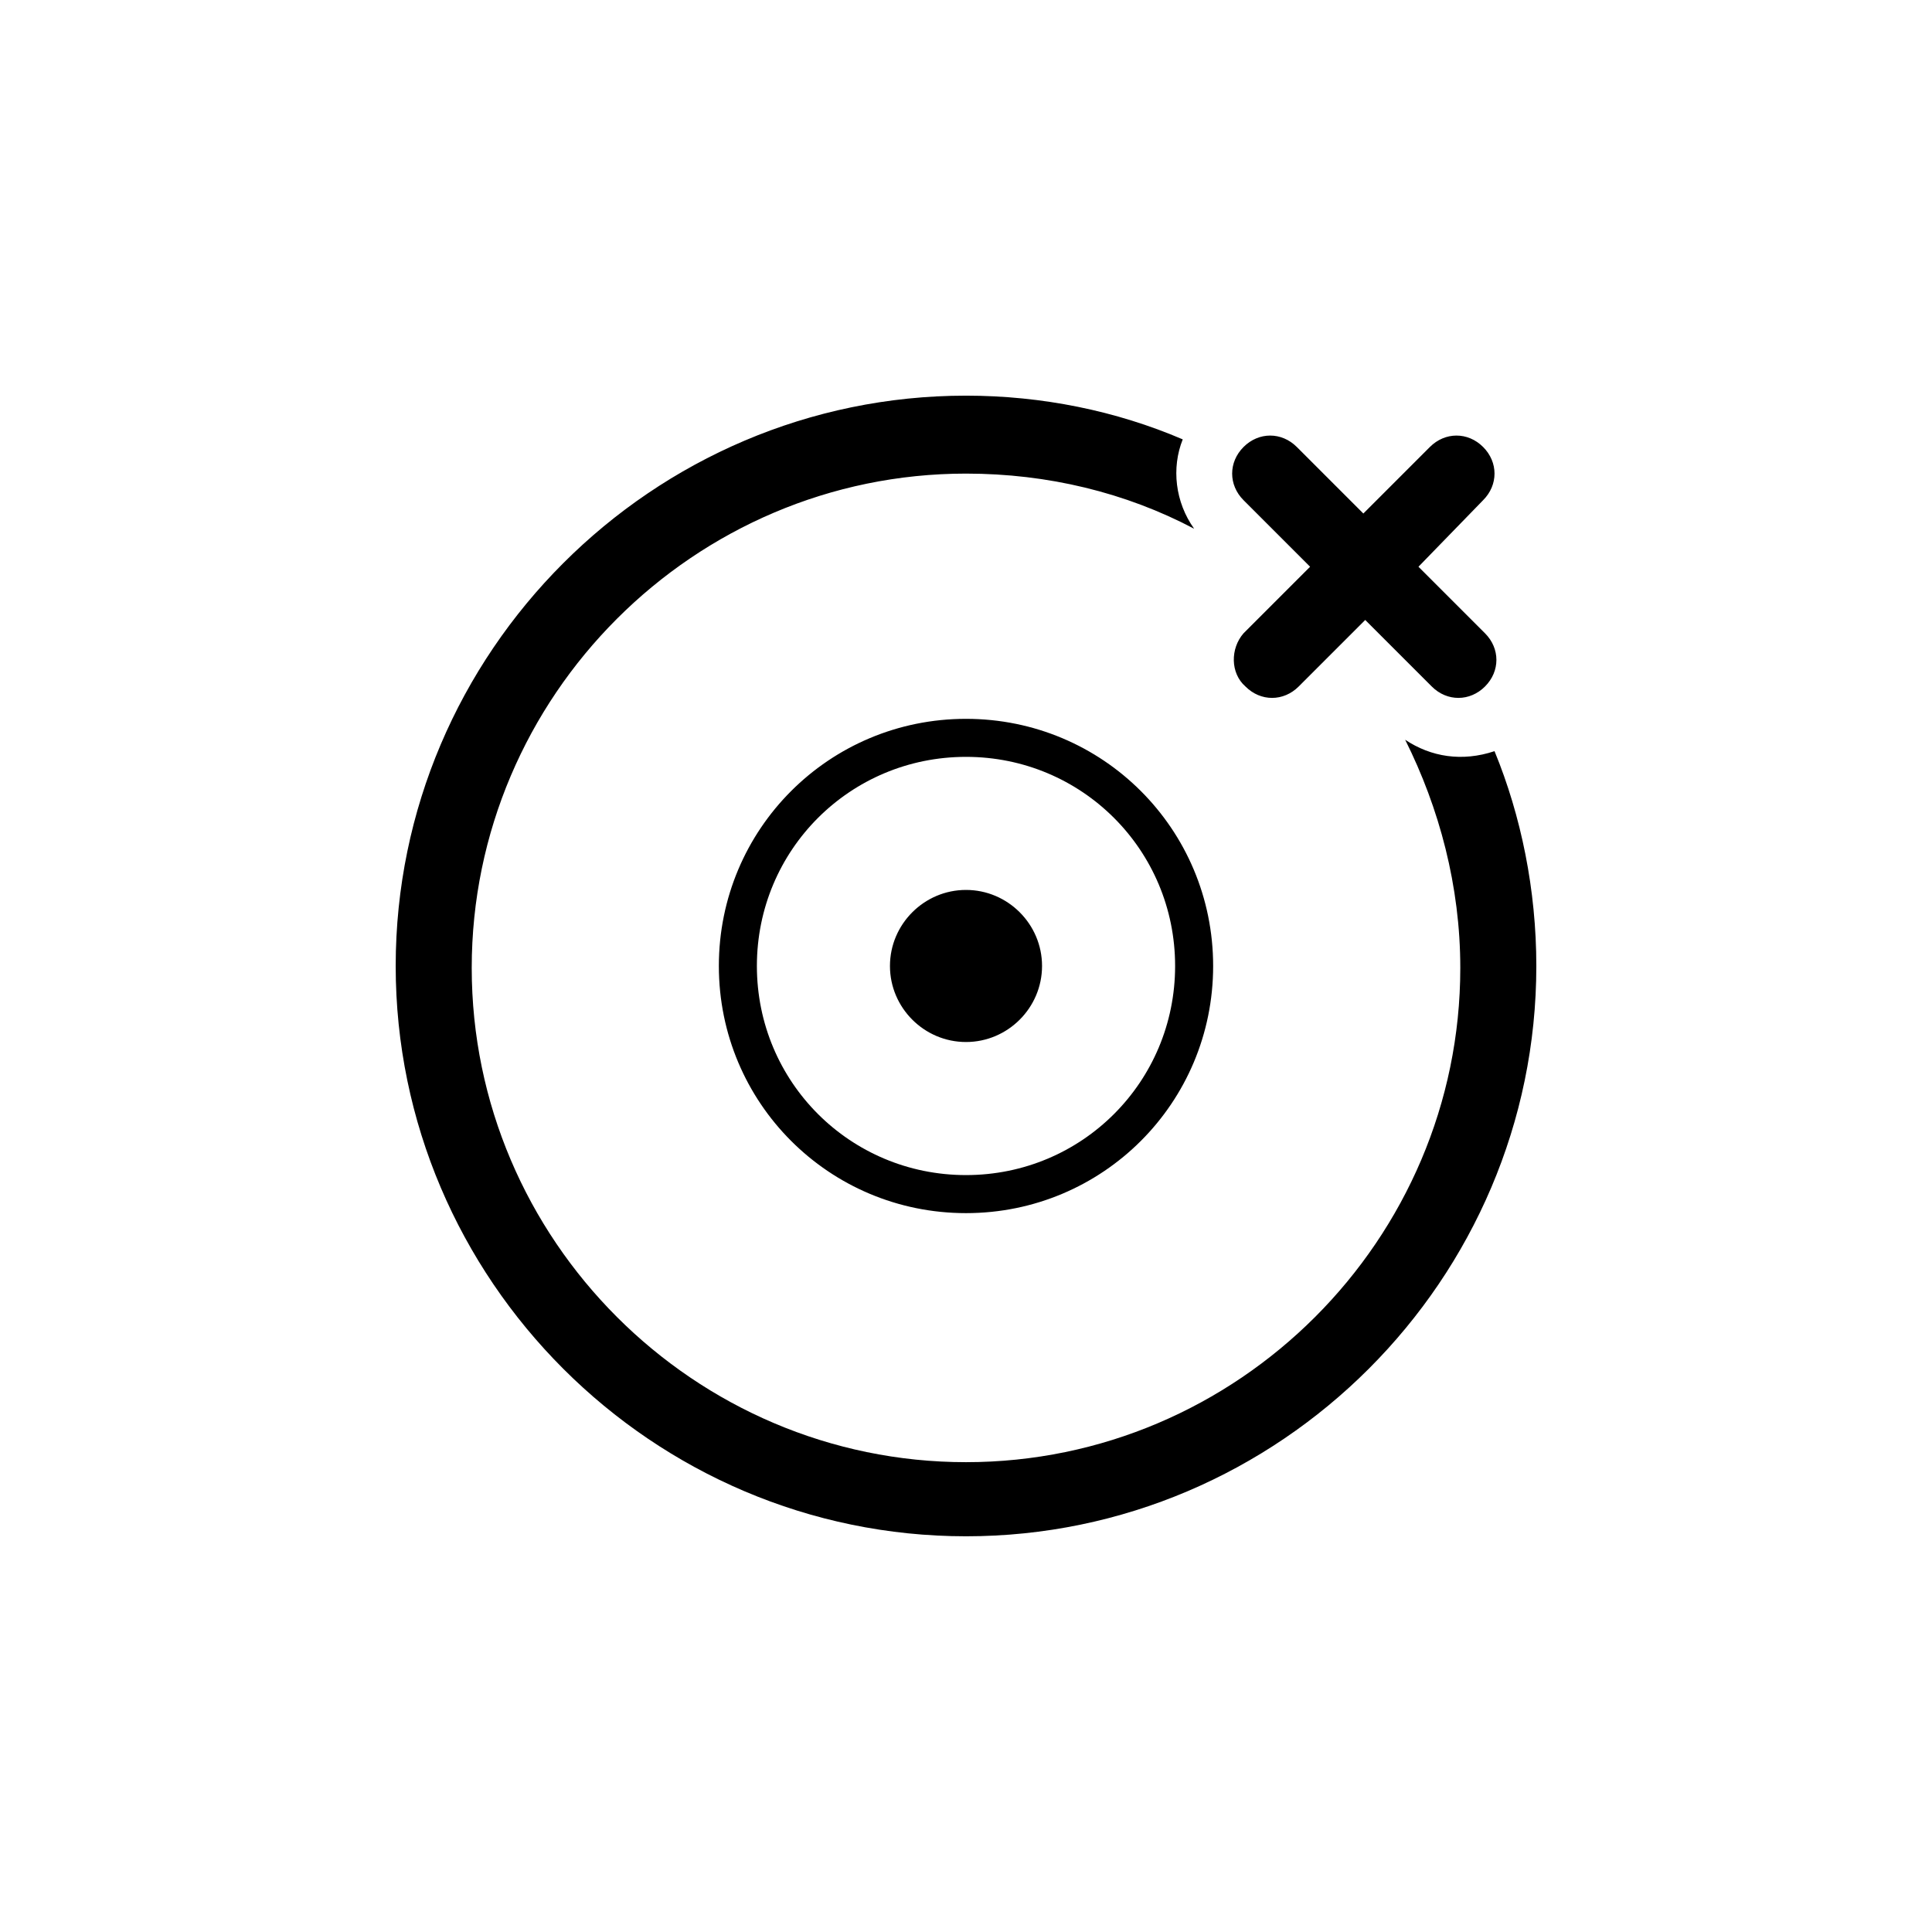
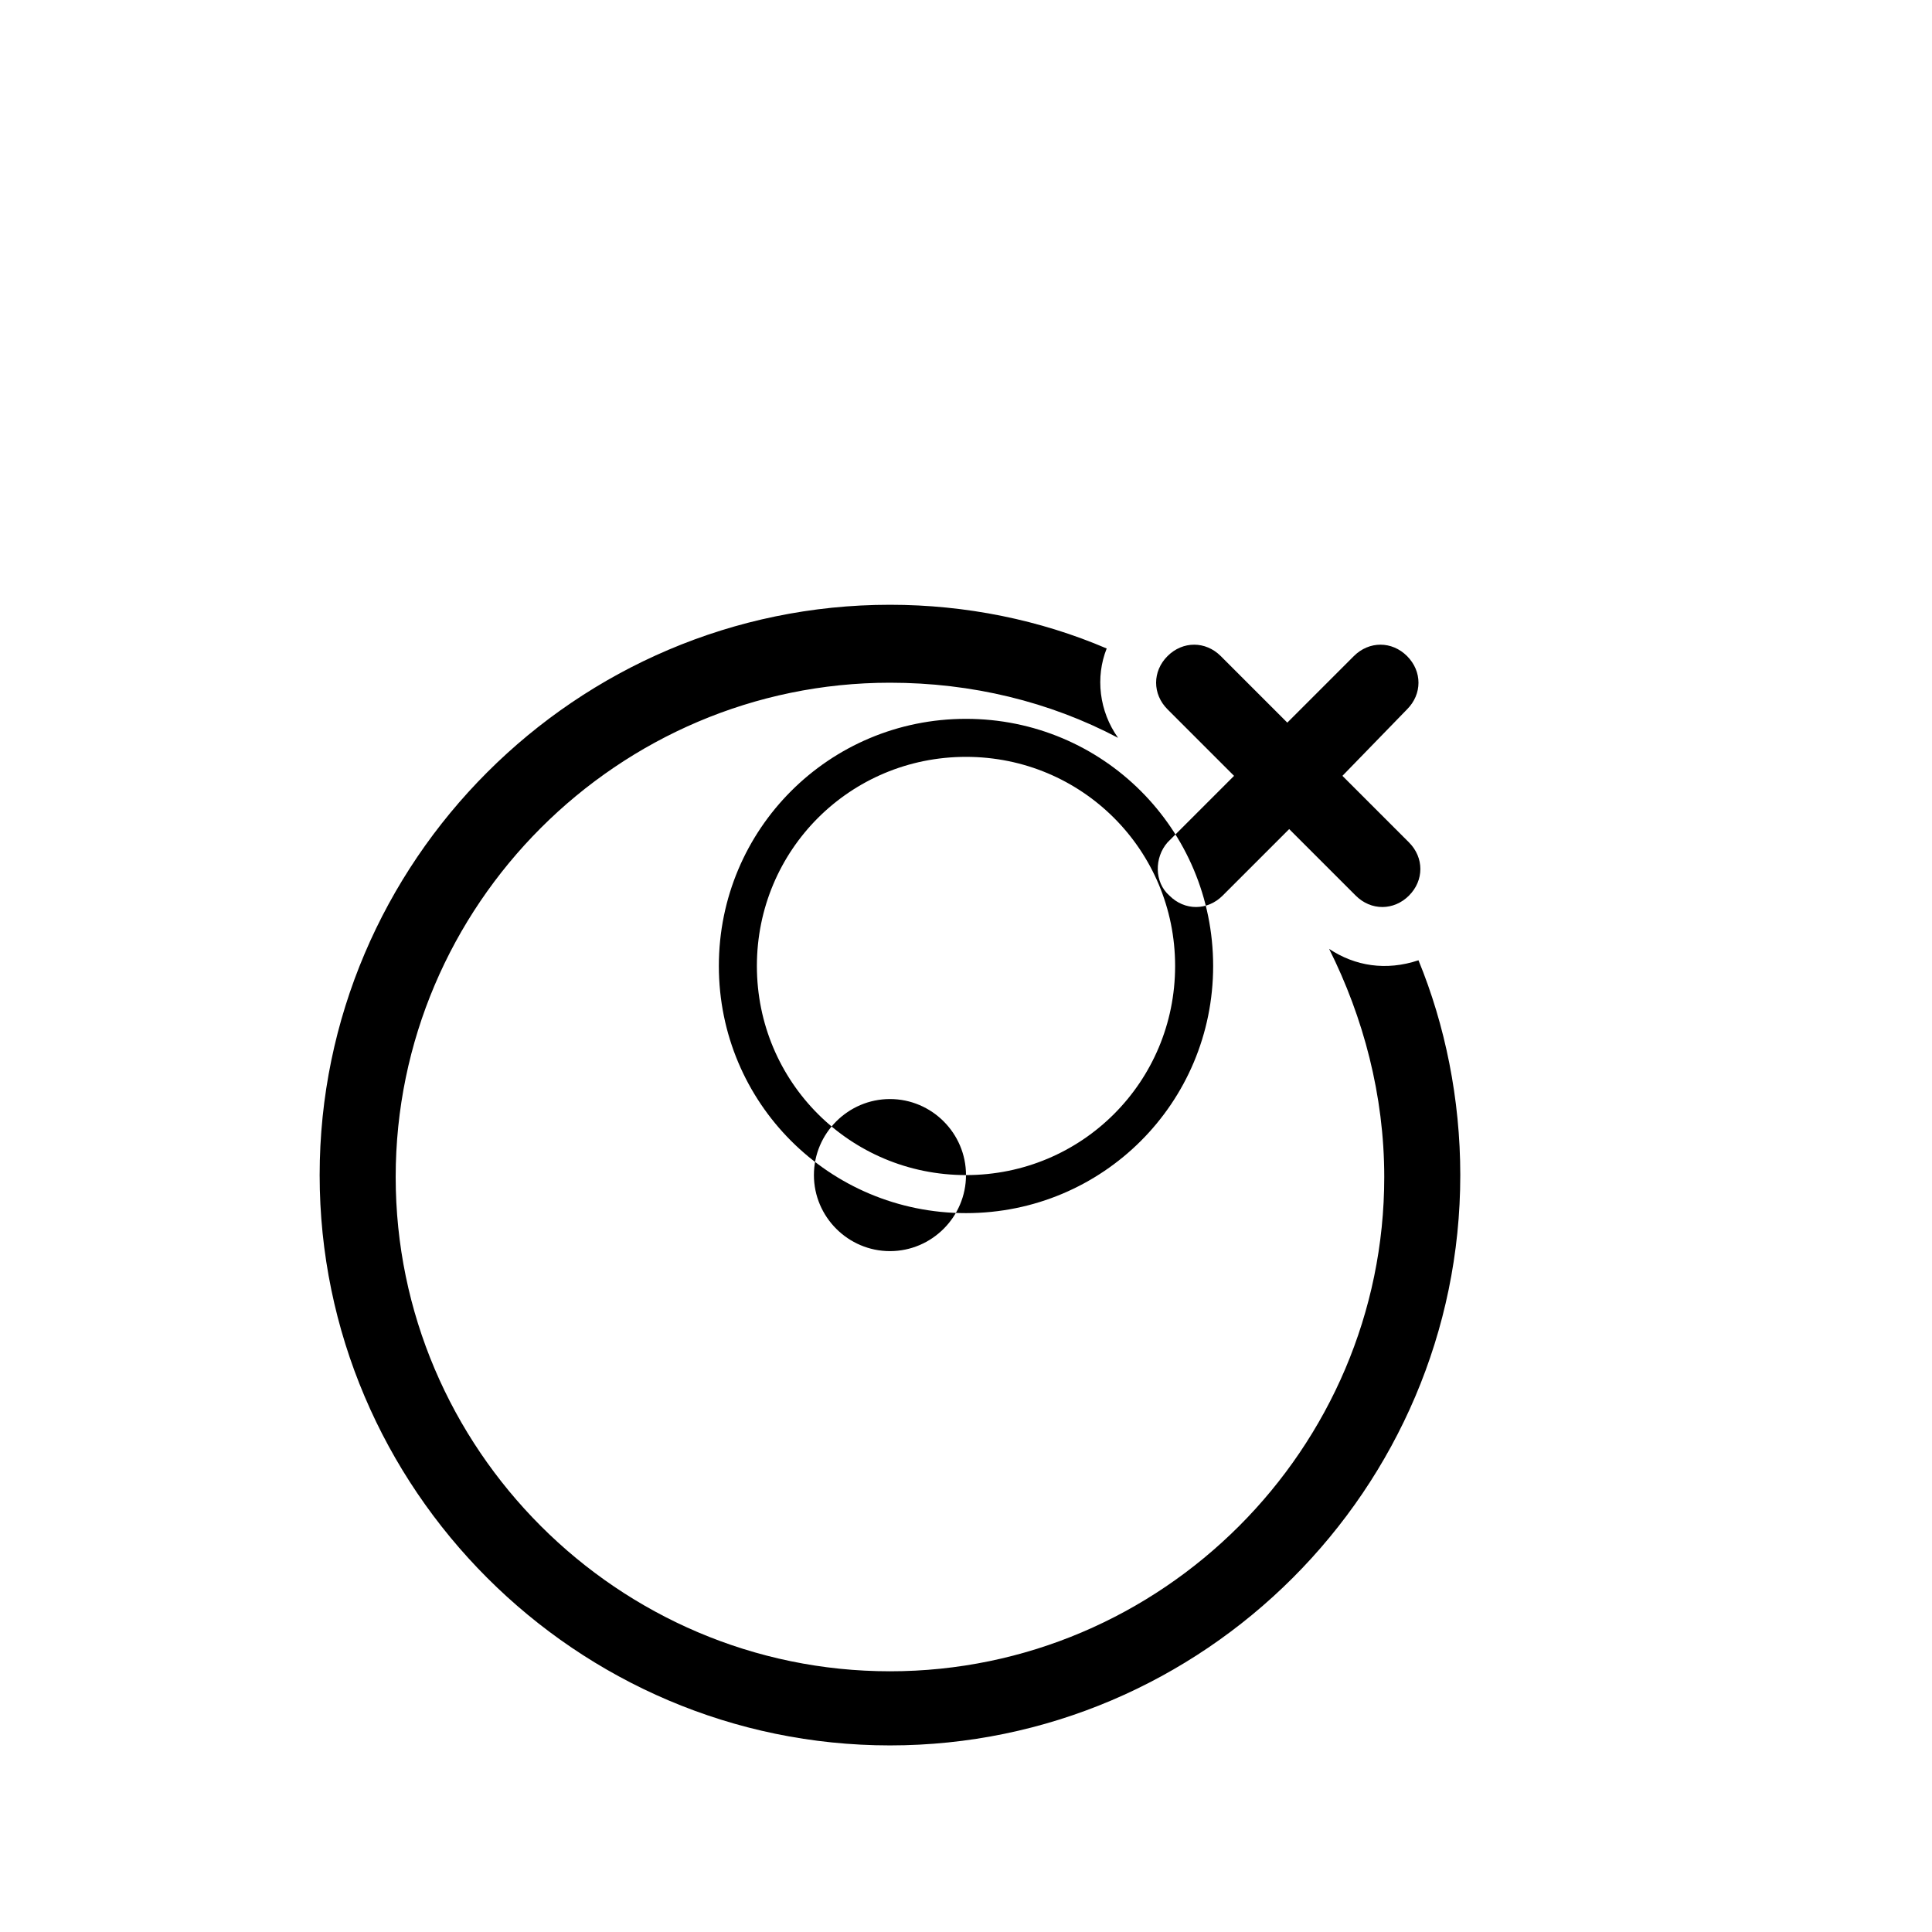
<svg xmlns="http://www.w3.org/2000/svg" fill="#000000" width="800px" height="800px" version="1.1" viewBox="144 144 512 512">
-   <path d="m400 334.5c-36.273 0-65.496 29.223-65.496 65.496s29.223 65.496 65.496 65.496 65.496-29.223 65.496-65.496c-0.004-36.277-29.223-65.496-65.496-65.496zm0 120.91c-30.73 0-55.418-24.688-55.418-55.418s24.688-55.418 55.418-55.418 55.418 24.688 55.418 55.418-24.688 55.418-55.418 55.418zm20.152-55.418c0 11.082-9.07 20.152-20.152 20.152s-20.152-9.07-20.152-20.152 9.07-20.152 20.152-20.152 20.152 9.066 20.152 20.152zm130.99 0c0 83.129-68.016 151.14-151.14 151.14-83.125-0.004-151.14-68.016-151.14-151.14s68.016-151.14 151.14-151.14c20.152 0 39.801 4.031 57.434 11.586-3.023 7.559-2.016 16.629 3.023 23.68-18.137-9.574-38.793-14.609-60.457-14.609-72.043 0-130.99 58.945-130.99 130.99 0 72.043 58.945 130.99 130.99 130.99 72.043 0 130.99-58.941 130.99-130.99 0-21.664-5.543-42.32-14.609-60.457 6.84 4.559 15.074 5.891 23.68 3.023 7.047 17.129 11.078 36.777 11.078 56.93zm-77.586-88.168 17.633-17.633-17.633-17.633c-4.031-4.031-4.031-10.078 0-14.105 4.035-4.031 10.078-4.031 14.113 0l17.633 17.633 17.633-17.633c4.031-4.031 10.078-4.031 14.105 0 4.031 4.031 4.031 10.078 0 14.105l-17.133 17.633 17.633 17.633c4.031 4.031 4.031 10.078 0 14.105-3.988 3.996-10.047 4.062-14.105 0l-17.637-17.633-17.633 17.633c-4.012 4.012-10.066 4.047-14.105 0-4.031-3.527-4.031-10.074-0.504-14.105z" />
+   <path d="m400 334.5c-36.273 0-65.496 29.223-65.496 65.496s29.223 65.496 65.496 65.496 65.496-29.223 65.496-65.496c-0.004-36.277-29.223-65.496-65.496-65.496zm0 120.91c-30.73 0-55.418-24.688-55.418-55.418s24.688-55.418 55.418-55.418 55.418 24.688 55.418 55.418-24.688 55.418-55.418 55.418zc0 11.082-9.07 20.152-20.152 20.152s-20.152-9.07-20.152-20.152 9.07-20.152 20.152-20.152 20.152 9.066 20.152 20.152zm130.99 0c0 83.129-68.016 151.14-151.14 151.14-83.125-0.004-151.14-68.016-151.14-151.14s68.016-151.14 151.14-151.14c20.152 0 39.801 4.031 57.434 11.586-3.023 7.559-2.016 16.629 3.023 23.68-18.137-9.574-38.793-14.609-60.457-14.609-72.043 0-130.99 58.945-130.99 130.99 0 72.043 58.945 130.99 130.99 130.99 72.043 0 130.99-58.941 130.99-130.99 0-21.664-5.543-42.32-14.609-60.457 6.84 4.559 15.074 5.891 23.68 3.023 7.047 17.129 11.078 36.777 11.078 56.93zm-77.586-88.168 17.633-17.633-17.633-17.633c-4.031-4.031-4.031-10.078 0-14.105 4.035-4.031 10.078-4.031 14.113 0l17.633 17.633 17.633-17.633c4.031-4.031 10.078-4.031 14.105 0 4.031 4.031 4.031 10.078 0 14.105l-17.133 17.633 17.633 17.633c4.031 4.031 4.031 10.078 0 14.105-3.988 3.996-10.047 4.062-14.105 0l-17.637-17.633-17.633 17.633c-4.012 4.012-10.066 4.047-14.105 0-4.031-3.527-4.031-10.074-0.504-14.105z" />
</svg>